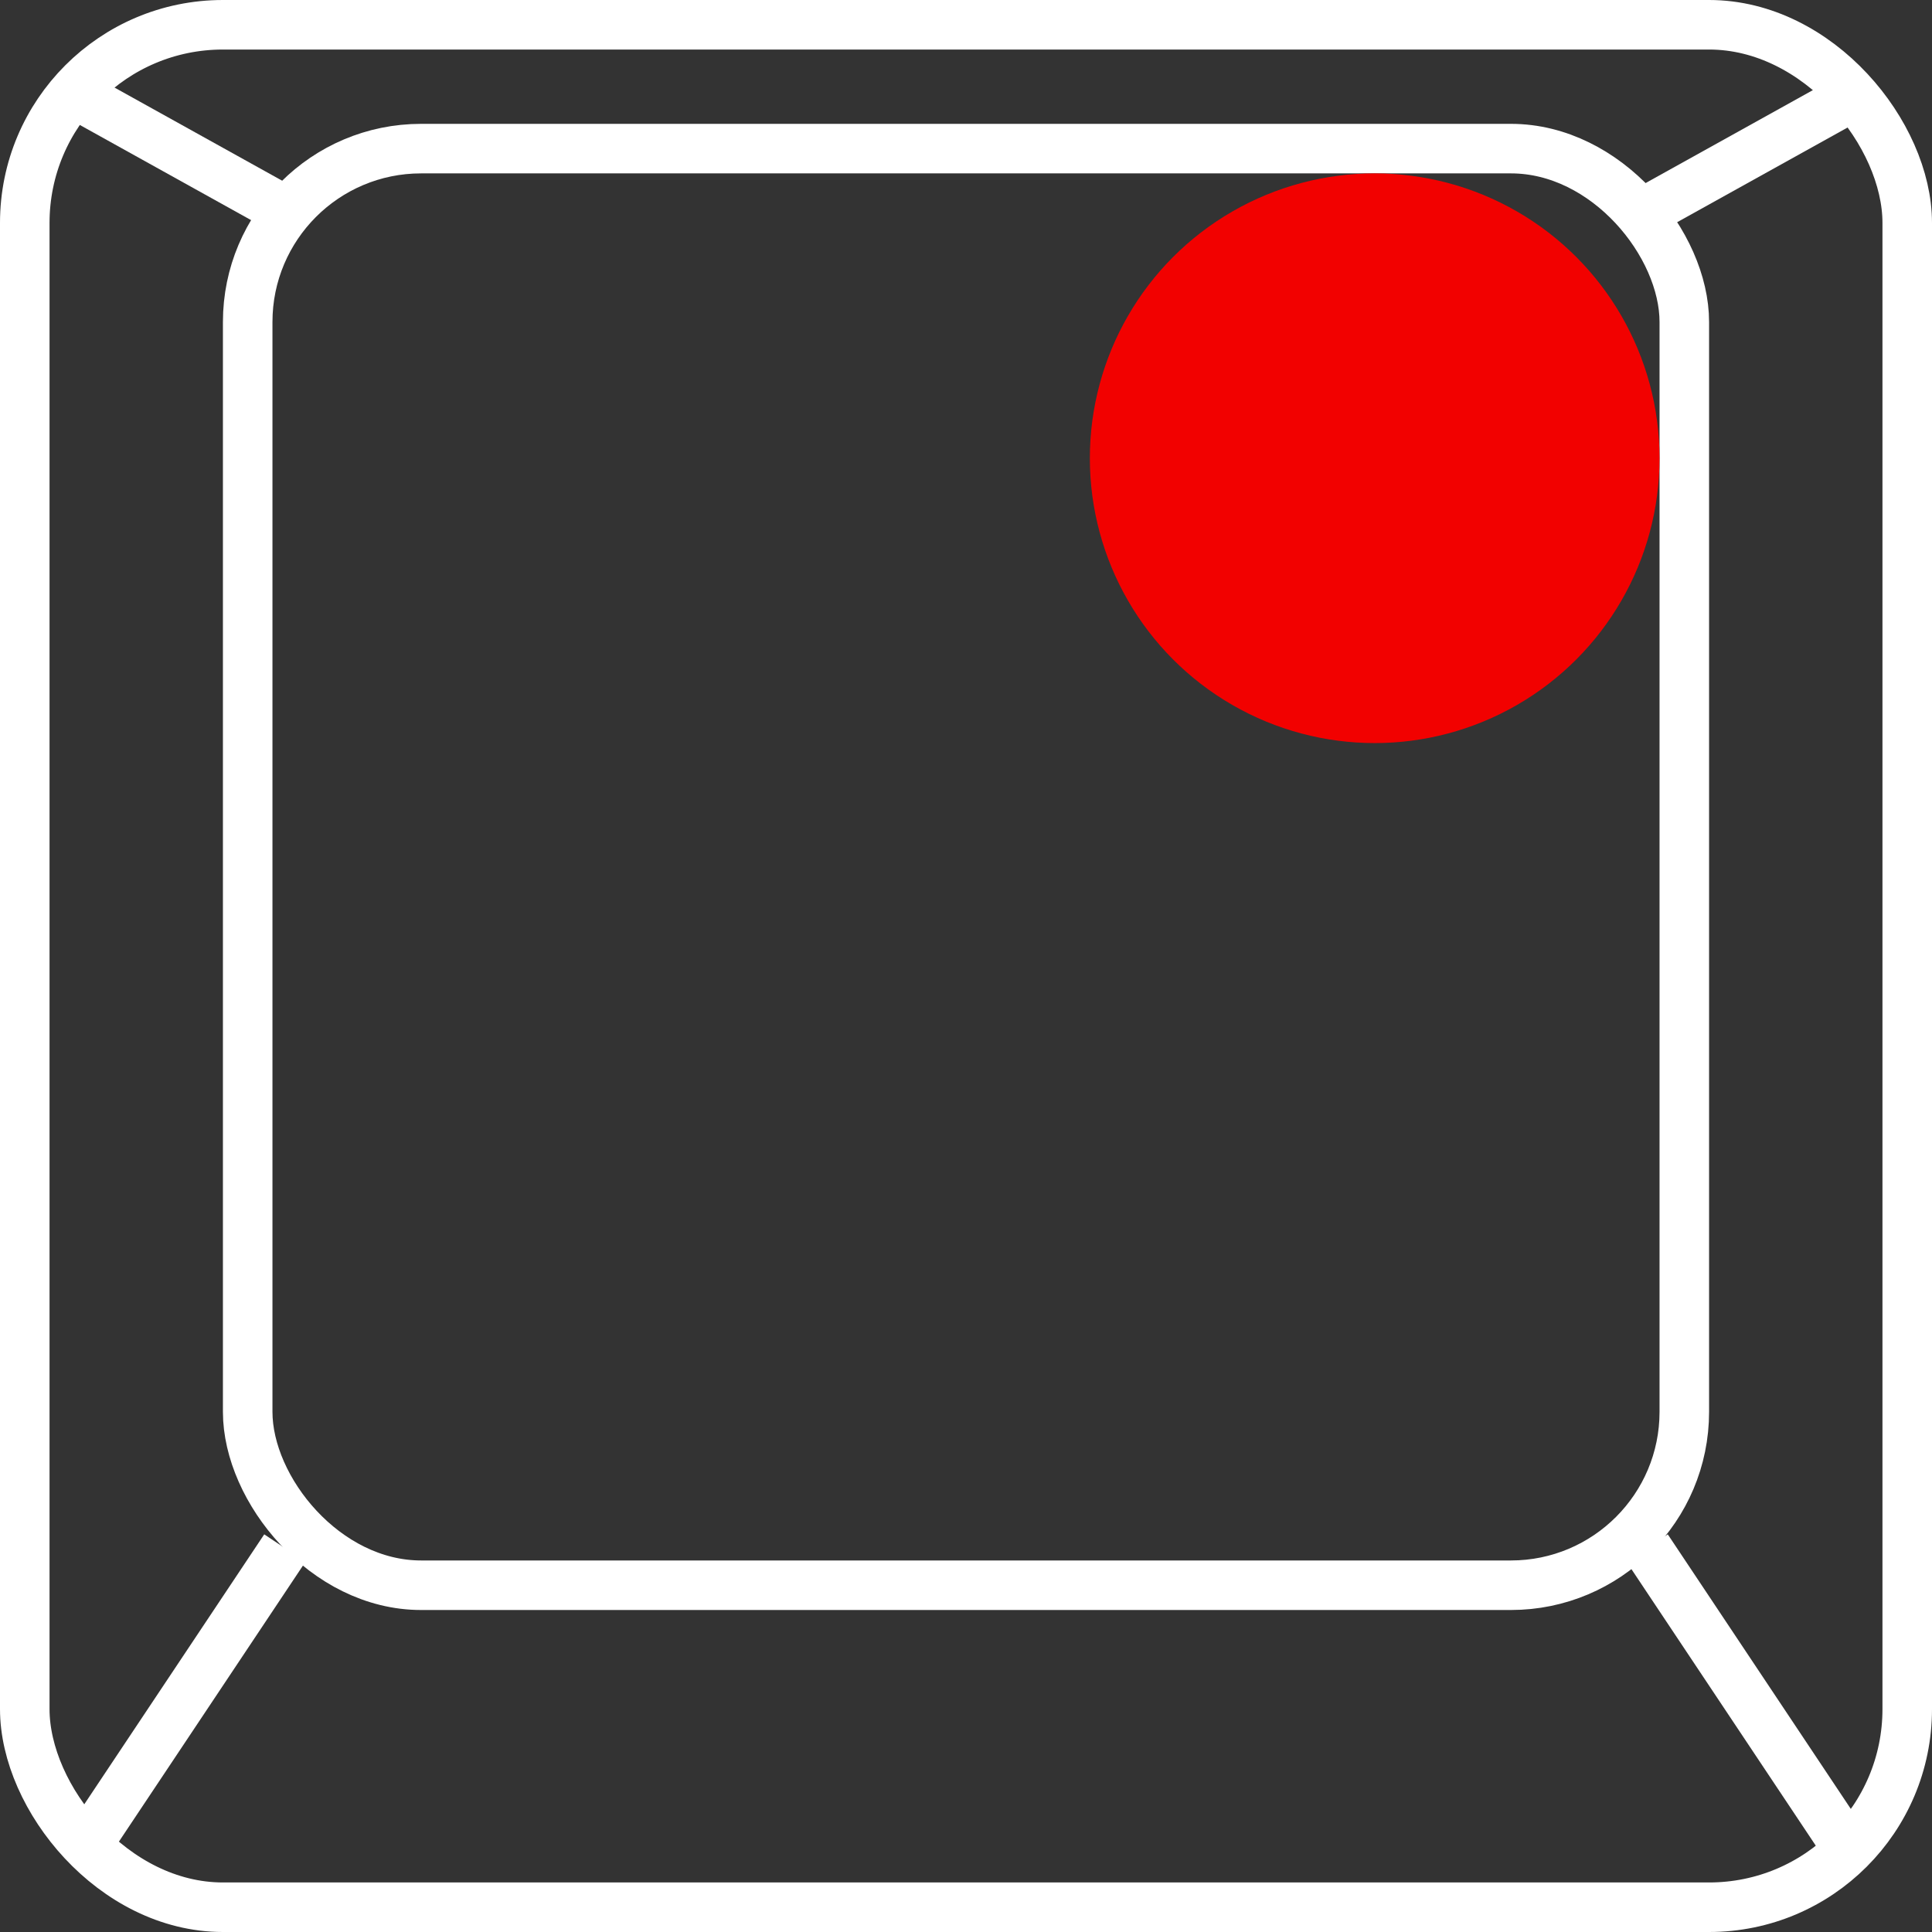
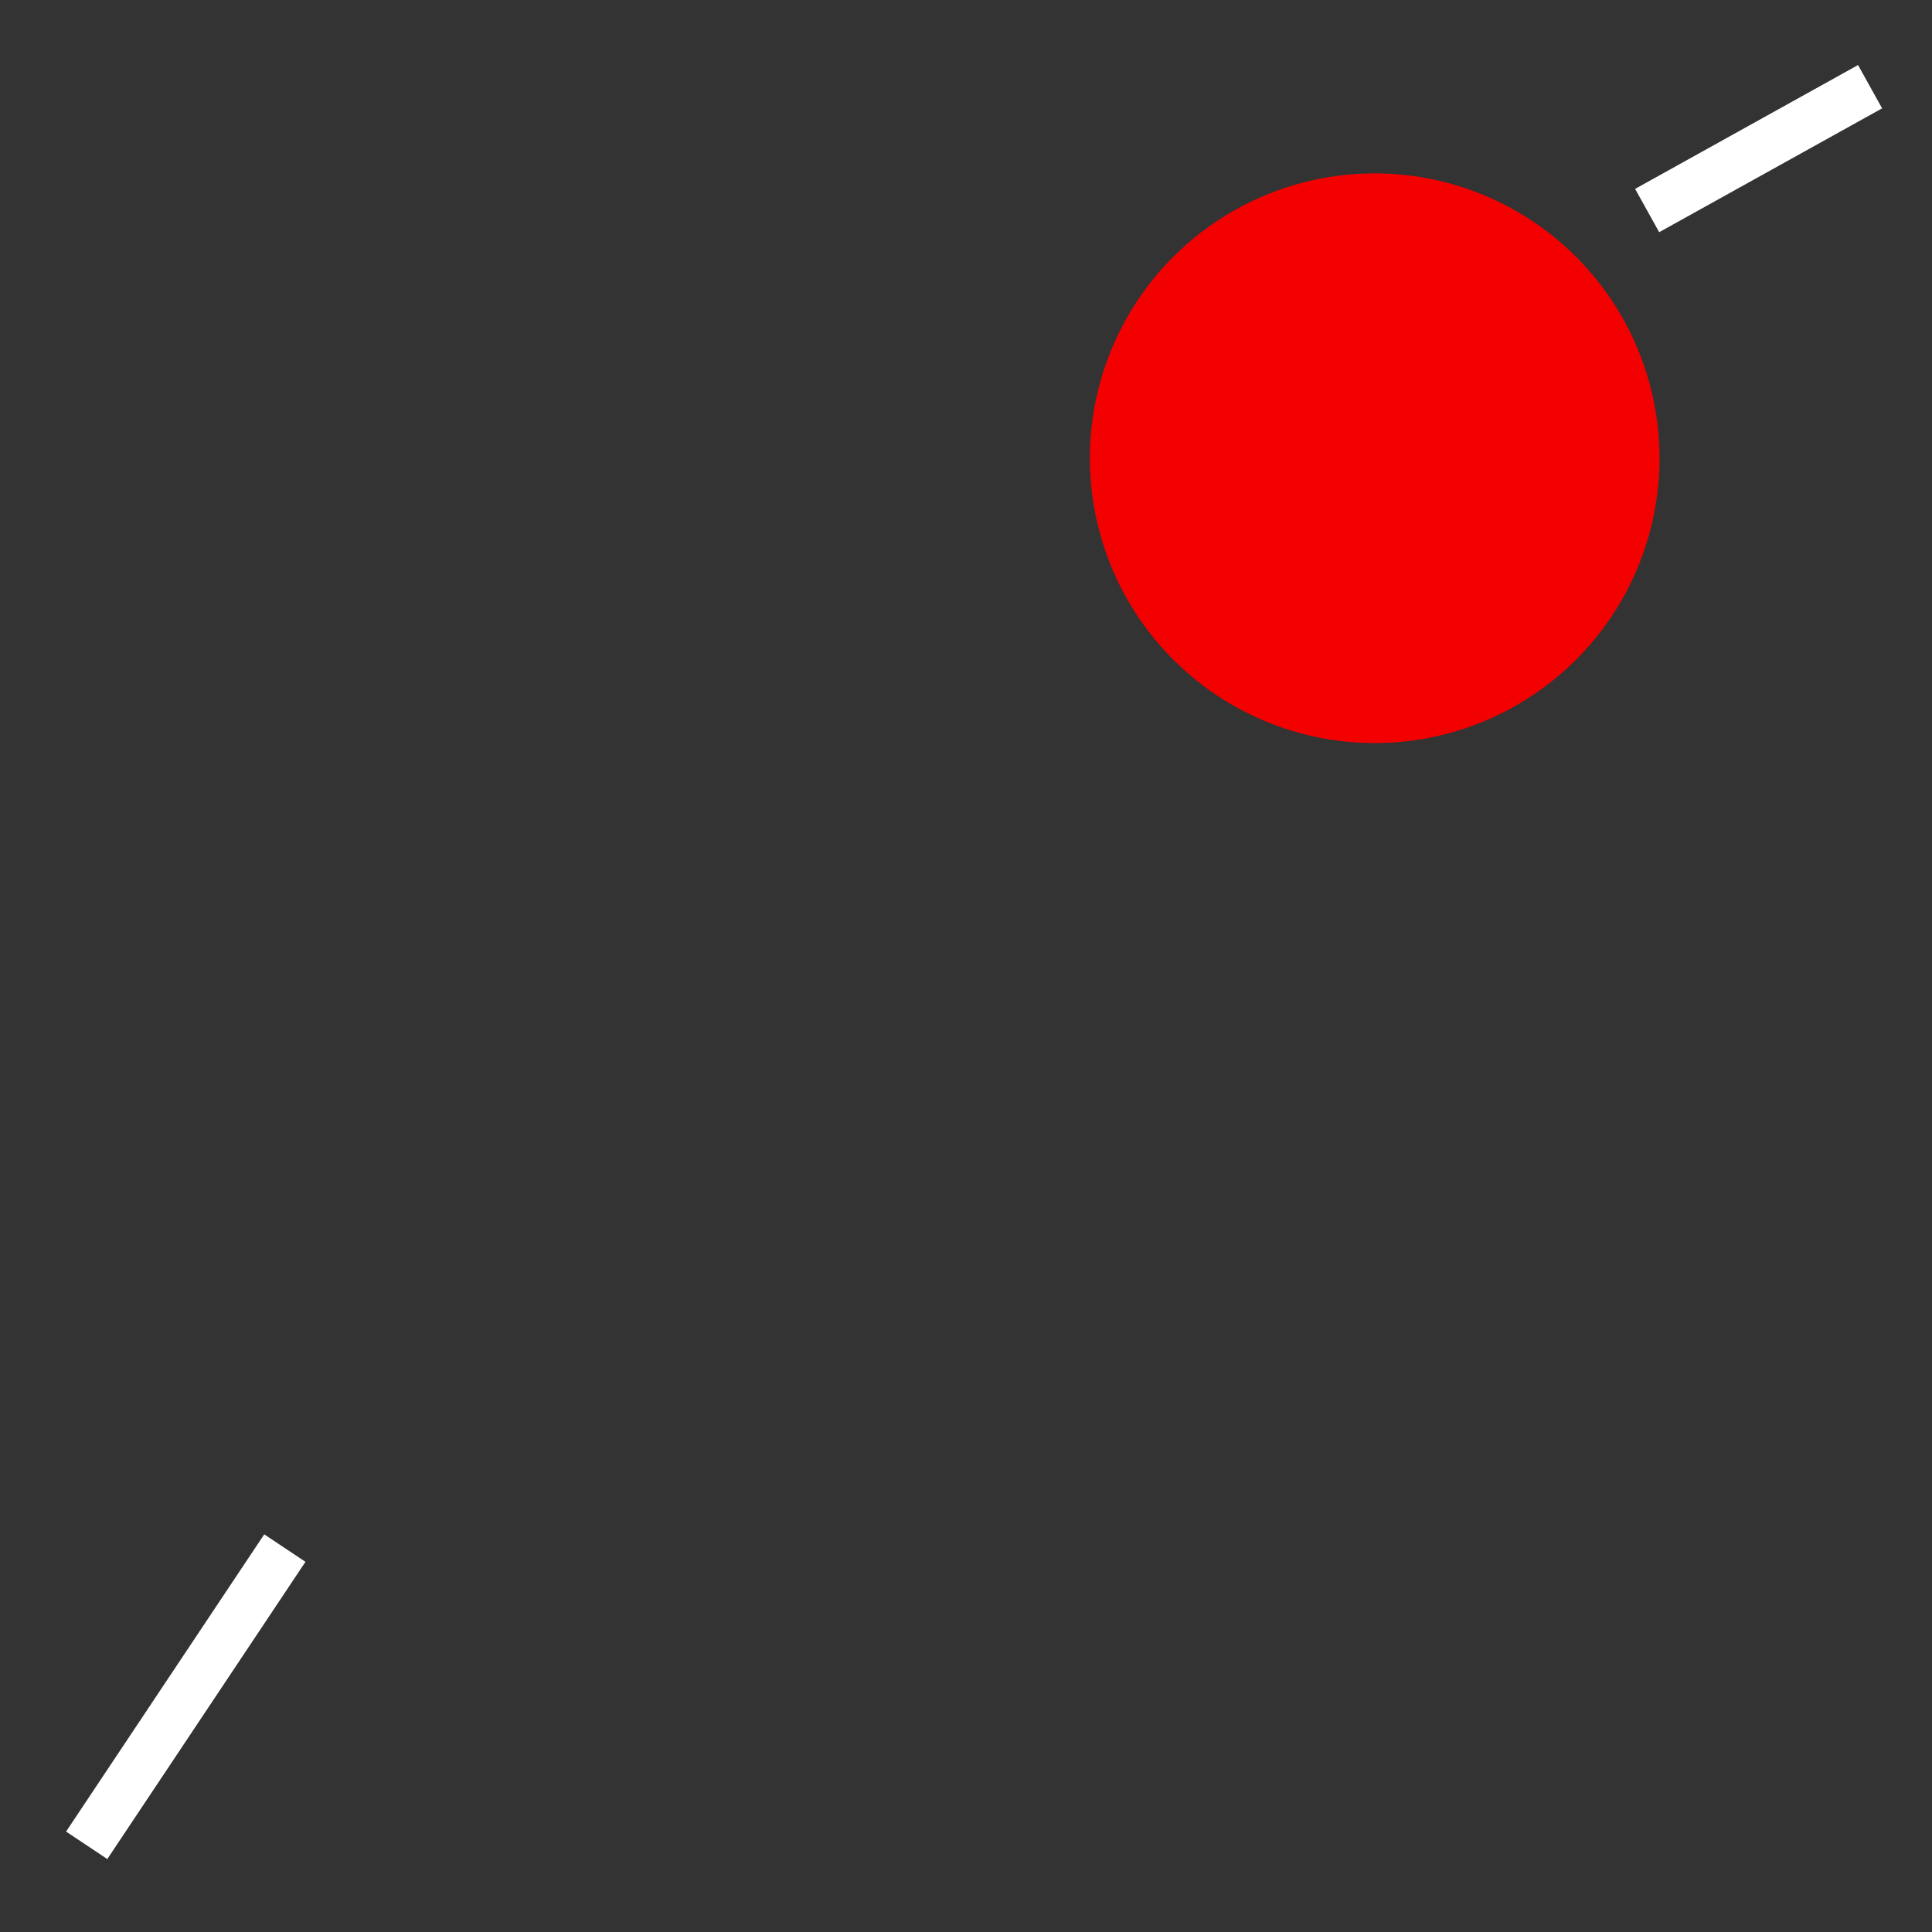
<svg xmlns="http://www.w3.org/2000/svg" width="78" height="78" viewBox="0 0 78 78">
  <rect x="0" y="0" width="78" height="78" fill="#333333" stroke="none" />
  <g id="Group_305" data-name="Group 305" transform="translate(-4408 -5365)">
    <g id="Group_242" data-name="Group 242" transform="translate(3641 4700)">
      <g id="Rectangle_142" data-name="Rectangle 142" transform="translate(767 665)" fill="none" stroke="#fff" stroke-width="2">
-         <rect width="78" height="78" rx="9" stroke="none" />
-         <rect x="1" y="1" width="76" height="76" rx="8" fill="none" />
-       </g>
+         </g>
      <g id="Rectangle_143" data-name="Rectangle 143" transform="translate(776 670)" fill="none" stroke="#fff" stroke-width="2">
        <rect width="60" height="60" rx="8" stroke="none" />
-         <rect x="1" y="1" width="58" height="58" rx="7" fill="none" />
      </g>
-       <line id="Line_4" data-name="Line 4" x1="9" y1="5" transform="translate(769.5 668.5)" fill="none" stroke="#fff" stroke-width="2" />
      <line id="Line_9" data-name="Line 9" y1="5" x2="9" transform="translate(833.5 668.5)" fill="none" stroke="#fff" stroke-width="2" />
-       <line id="Line_8" data-name="Line 8" x2="8" y2="12" transform="translate(833.5 727.5)" fill="none" stroke="#fff" stroke-width="2" />
      <line id="Line_10" data-name="Line 10" x1="8" y2="12" transform="translate(770.5 727.5)" fill="none" stroke="#fff" stroke-width="2" />
    </g>
    <circle id="Ellipse_21" data-name="Ellipse 21" cx="11.5" cy="11.5" r="11.5" transform="translate(4452 5372)" fill="#f20100" />
  </g>
</svg>